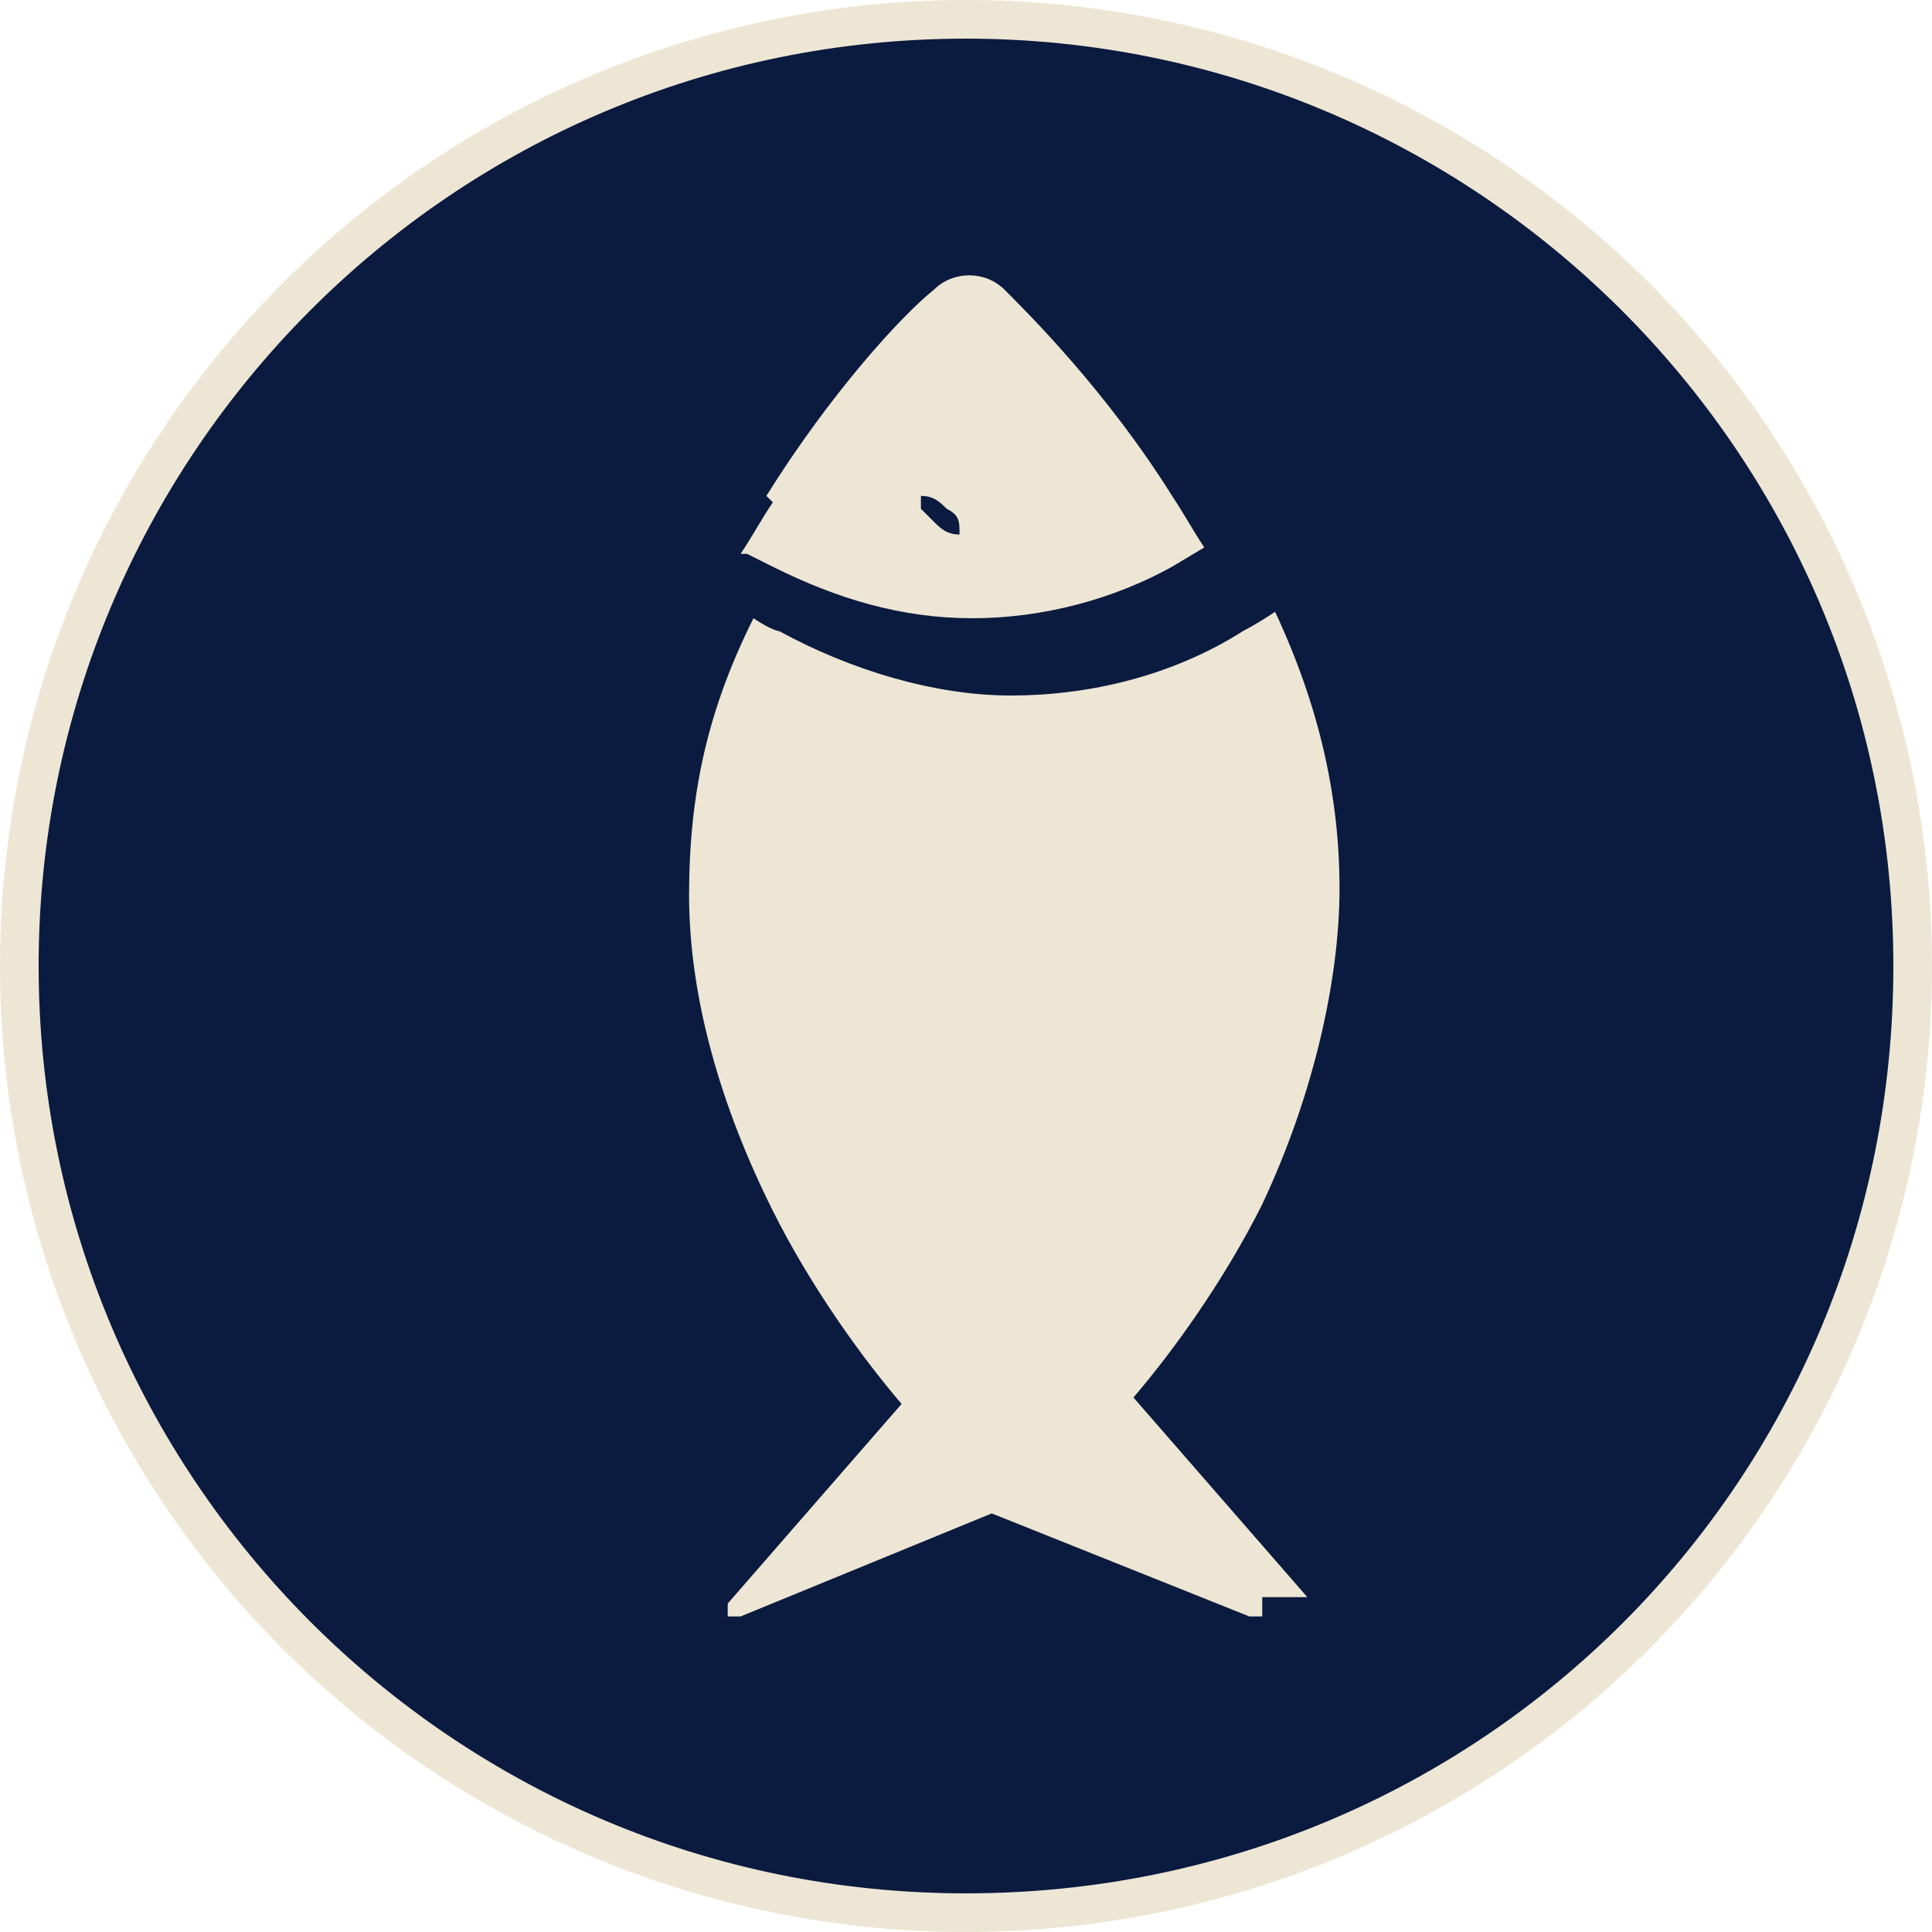
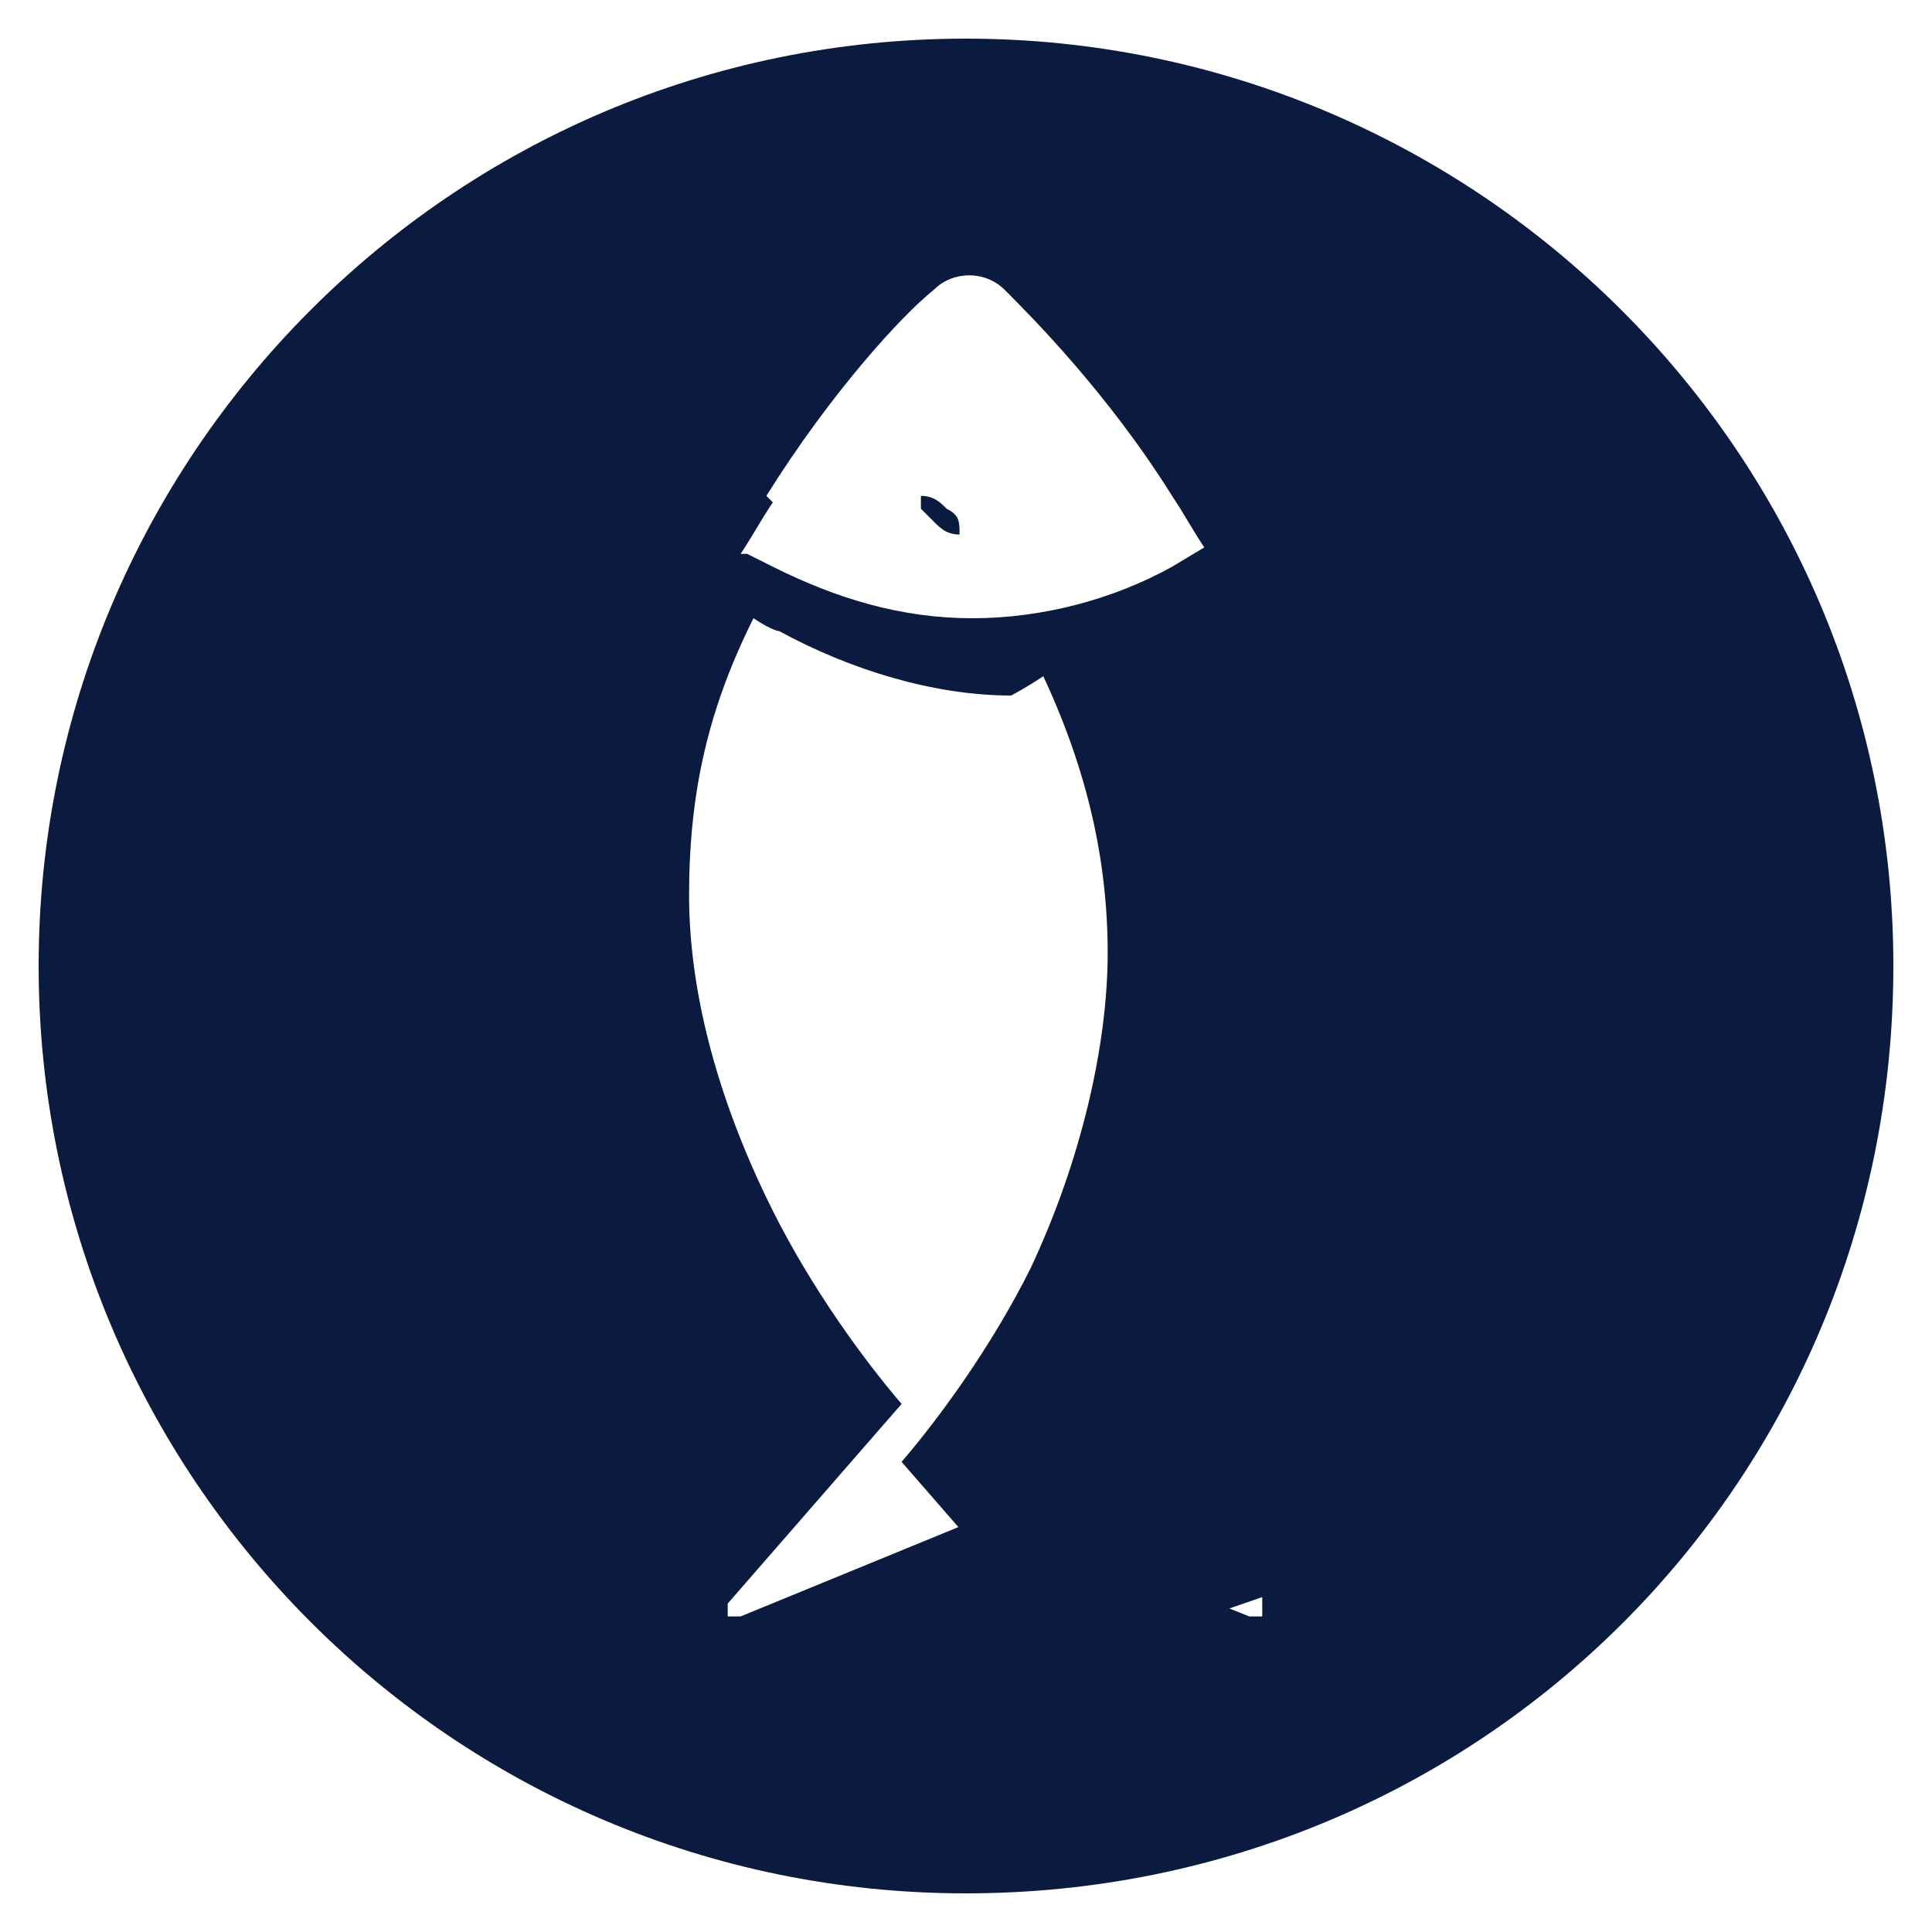
<svg xmlns="http://www.w3.org/2000/svg" id="Layer_2" version="1.1" viewBox="0 0 30 30">
  <defs>
    <style>
      .st0 {
        fill: #0b1a3f;
      }

      .st1 {
        fill: #ede6d4;
      }
    </style>
  </defs>
-   <circle class="st1" cx="15" cy="15" r="15" />
  <g id="Layer_1-2">
-     <path class="st0" d="M15,.6C7,.6.6,7.1.6,15s6.4,14.4,14.4,14.4,14.4-6.4,14.4-14.4S22.9.6,15,.6ZM11.9,7.7c1-1.6,2.1-2.8,2.6-3.2.3-.3.8-.3,1.1,0,.4.4,1.6,1.6,2.6,3.2.2.3.3.5.5.8l-.5.3c-.9.5-2,.8-3.1.8s-2.1-.3-3.1-.8c0,0-.2-.1-.4-.2,0,0,0,0-.1,0,.2-.3.3-.5.5-.8ZM19.6,24.8h0s0,0,0,0c0,0,0,0,0,0h0s0,0,0,0c0,0,0,0,0,0s0,0,0,0c0,0,0,0,0,0s0,0,0,0c0,0,0,0,0,0h0s0,0,0,0h0c0,.1,0,.1,0,.2h0c0,0,0,0,0,.1h0s0,0,0,0c0,0,0,0,0,0,0,0,0,0,0,0h0c0,0,0,0,0,0,0,0,0,0,0,0h0s0,0,0,0h0s0,0,0,0c0,0,0,0,0,0,0,0,0,0,0,0h0s0,0,0,0c0,0,0,0,0,0h-.2s0,0,0,0h0s0,0,0,0c0,0,0,0,0,0l-4-1.6-3.9,1.6h0s0,0,0,0c0,0,0,0,0,0s0,0,0,0h-.2s0,0,0,0h0s0,0,0,0h0s0,0,0,0c0,0,0,0,0,0,0,0,0,0,0,0,0,0,0,0,0,0s0,0,0,0c0,0,0,0,0,0h0s0,0,0,0c0,0,0,0,0,0,0,0,0,0,0,0,0,0,0,0,0,0h0s0,0,0,0c0,0,0,0,0,0,0,0,0,0,0,0h0s0,0,0,0h0s0,0,0,0,0,0,0,0v-.2h0s0,0,0,0h0s0,0,0,0h0s0,0,0,0h0s0,0,0,0c0,0,0,0,0,0,0,0,0,0,0,0,0,0,0,0,0,0h0l2.7-3.1c-.6-.7-1.4-1.8-2-3-.8-1.6-1.3-3.3-1.3-4.9s.3-2.9,1-4.3c0,0,0,0,0,0,.3.2.4.2.4.2,1.1.6,2.4,1,3.6,1s2.5-.3,3.6-1c0,0,.2-.1.5-.3.7,1.5,1,2.9,1,4.3s-.4,3.2-1.2,4.9c-.6,1.2-1.4,2.3-2,3l2.7,3.1h0ZM14.5,8.1s0,0,0,0c0,0,0,0,0,0s0,0,0,0c0,0,0,0,0,0h0c.1.1.2.2.4.2h0s0,0,0,0c0,0,0,0,0,0,0,0,0,0,0,0s0,0,0,0c0,0,0,0,0,0,0,0,0,0,0,0,0,0,0,0,0,0h0s0,0,0,0c0,0,0,0,0,0,0,0,0,0,0,0s0,0,0,0c0,0,0,0,0,0,0,0,0,0,0,0h0c0-.2,0-.3-.2-.4-.1-.1-.2-.2-.4-.2h0s0,0,0,0,0,0,0,0c0,0,0,0,0,0,0,0,0,0,0,0,0,0,0,0,0,0,0,0,0,0,0,0,0,0,0,0,0,0s0,0,0,0c0,0,0,0,0,0s0,0,0,0,0,0,0,0c0,0,0,0,0,0,0,0,0,0,0,0h0c0,.1,0,.1,0,.2,0,0,0,0,0,0Z" />
+     <path class="st0" d="M15,.6C7,.6.6,7.1.6,15s6.4,14.4,14.4,14.4,14.4-6.4,14.4-14.4S22.9.6,15,.6ZM11.9,7.7c1-1.6,2.1-2.8,2.6-3.2.3-.3.8-.3,1.1,0,.4.4,1.6,1.6,2.6,3.2.2.3.3.5.5.8l-.5.3c-.9.5-2,.8-3.1.8s-2.1-.3-3.1-.8c0,0-.2-.1-.4-.2,0,0,0,0-.1,0,.2-.3.3-.5.5-.8ZM19.6,24.8h0s0,0,0,0c0,0,0,0,0,0h0s0,0,0,0c0,0,0,0,0,0s0,0,0,0c0,0,0,0,0,0s0,0,0,0c0,0,0,0,0,0h0s0,0,0,0h0c0,.1,0,.1,0,.2h0c0,0,0,0,0,.1h0s0,0,0,0c0,0,0,0,0,0,0,0,0,0,0,0h0c0,0,0,0,0,0,0,0,0,0,0,0h0s0,0,0,0h0s0,0,0,0c0,0,0,0,0,0,0,0,0,0,0,0h0s0,0,0,0c0,0,0,0,0,0h-.2s0,0,0,0h0s0,0,0,0c0,0,0,0,0,0l-4-1.6-3.9,1.6h0s0,0,0,0c0,0,0,0,0,0s0,0,0,0h-.2s0,0,0,0h0s0,0,0,0h0s0,0,0,0c0,0,0,0,0,0,0,0,0,0,0,0,0,0,0,0,0,0s0,0,0,0c0,0,0,0,0,0h0s0,0,0,0c0,0,0,0,0,0,0,0,0,0,0,0,0,0,0,0,0,0h0s0,0,0,0c0,0,0,0,0,0,0,0,0,0,0,0h0s0,0,0,0h0s0,0,0,0,0,0,0,0v-.2h0s0,0,0,0h0s0,0,0,0h0s0,0,0,0h0s0,0,0,0c0,0,0,0,0,0,0,0,0,0,0,0,0,0,0,0,0,0h0l2.7-3.1c-.6-.7-1.4-1.8-2-3-.8-1.6-1.3-3.3-1.3-4.9s.3-2.9,1-4.3c0,0,0,0,0,0,.3.2.4.2.4.2,1.1.6,2.4,1,3.6,1c0,0,.2-.1.5-.3.7,1.5,1,2.9,1,4.3s-.4,3.2-1.2,4.9c-.6,1.2-1.4,2.3-2,3l2.7,3.1h0ZM14.5,8.1s0,0,0,0c0,0,0,0,0,0s0,0,0,0c0,0,0,0,0,0h0c.1.1.2.2.4.2h0s0,0,0,0c0,0,0,0,0,0,0,0,0,0,0,0s0,0,0,0c0,0,0,0,0,0,0,0,0,0,0,0,0,0,0,0,0,0h0s0,0,0,0c0,0,0,0,0,0,0,0,0,0,0,0s0,0,0,0c0,0,0,0,0,0,0,0,0,0,0,0h0c0-.2,0-.3-.2-.4-.1-.1-.2-.2-.4-.2h0s0,0,0,0,0,0,0,0c0,0,0,0,0,0,0,0,0,0,0,0,0,0,0,0,0,0,0,0,0,0,0,0,0,0,0,0,0,0s0,0,0,0c0,0,0,0,0,0s0,0,0,0,0,0,0,0c0,0,0,0,0,0,0,0,0,0,0,0h0c0,.1,0,.1,0,.2,0,0,0,0,0,0Z" />
  </g>
</svg>